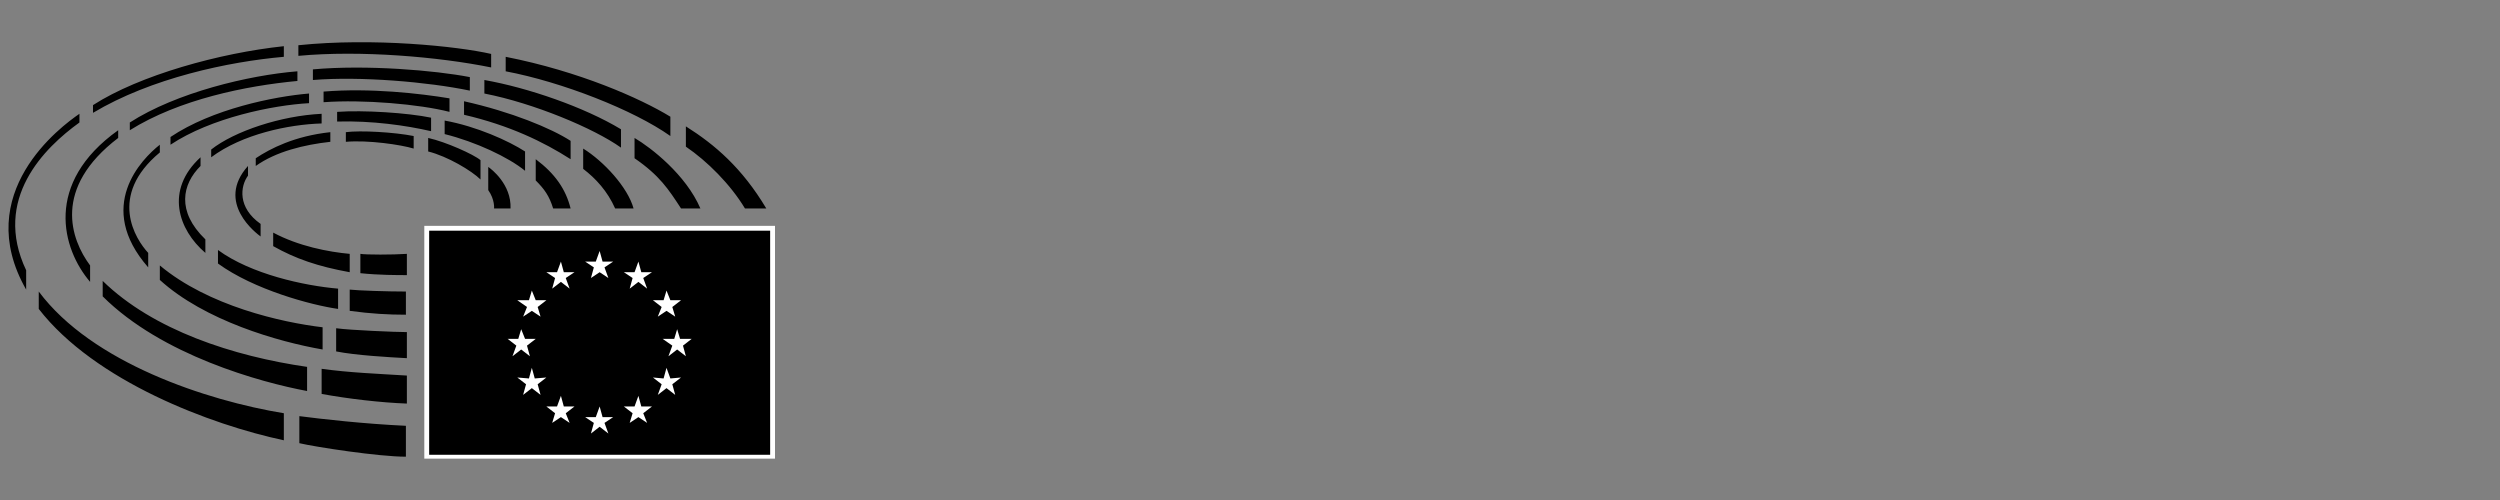
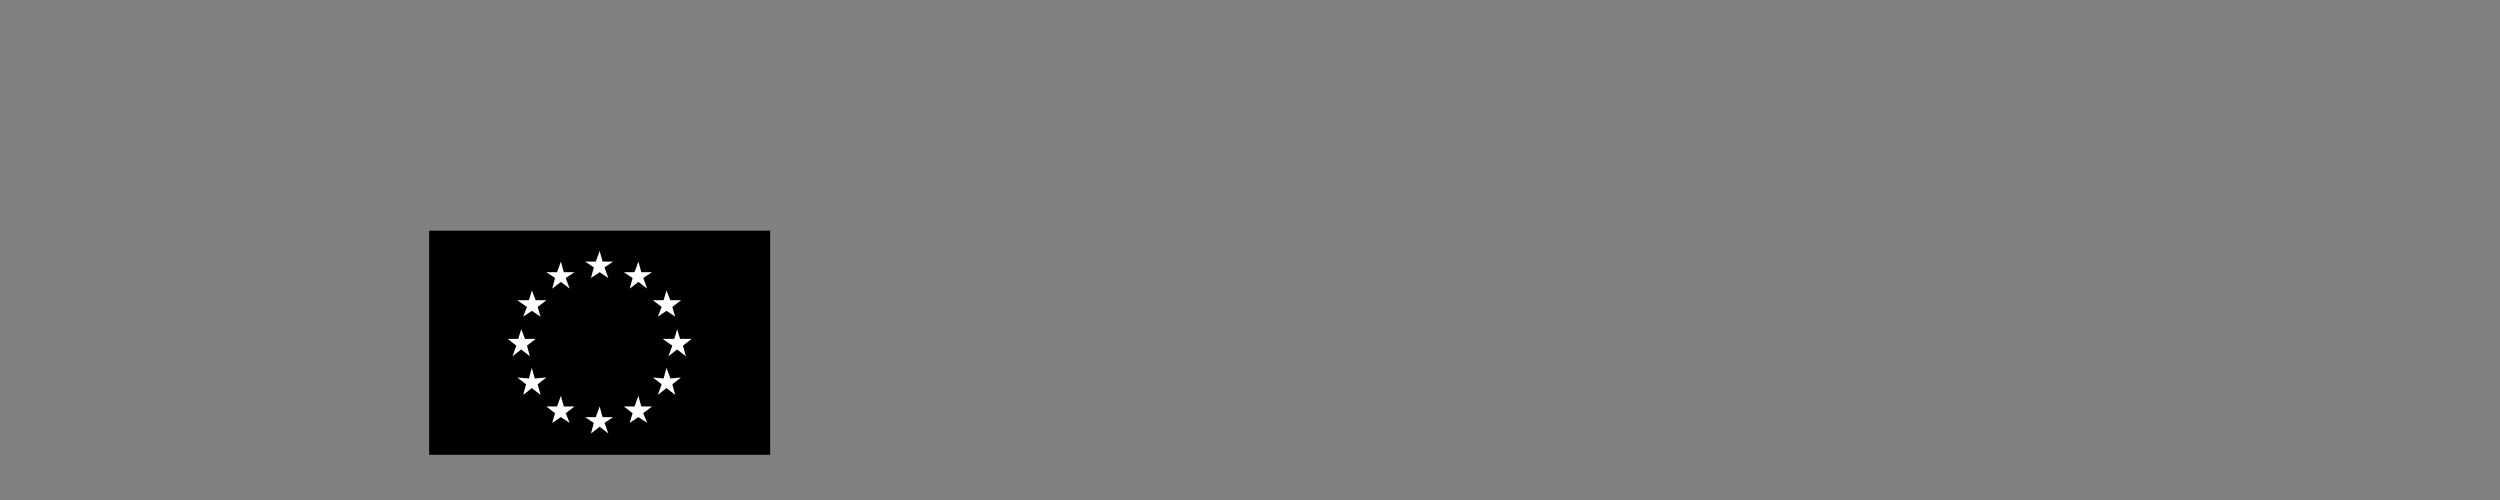
<svg xmlns="http://www.w3.org/2000/svg" fill="none" viewBox="0 0 200 40" height="40" width="200">
  <rect x="0" y="0" width="200" height="40" fill="#808080" stroke="none" />
  <g clip-path="url(#clip0_108_1462)">
-     <path fill="white" d="M33.945 18.068H62V36.691H33.945V18.068Z" />
    <path fill="black" d="M34.333 18.455H61.612V36.382H34.333V18.455Z" />
    <path fill="white" d="M47.972 20.077L48.205 20.927H49.057L48.36 21.391L48.67 22.241L47.972 21.777L47.275 22.241L47.508 21.391L46.81 20.927H47.663L47.972 20.077ZM47.972 32.518L48.205 33.368H49.057L48.36 33.832L48.67 34.682L47.972 34.141L47.275 34.682L47.508 33.832L46.81 33.368H47.663L47.972 32.518ZM44.873 20.927L45.105 21.777H45.958L45.26 22.241L45.57 23.091L44.873 22.55L44.175 23.091L44.407 22.241L43.71 21.777H44.562L44.873 20.927ZM42.547 23.245L42.858 24.018H43.71L43.013 24.559L43.245 25.332L42.547 24.868L41.85 25.332L42.16 24.559L41.385 24.018H42.315L42.547 23.245ZM41.695 26.336L42.005 27.109H42.858L42.16 27.65L42.392 28.5L41.695 27.959L40.998 28.5L41.307 27.65L40.61 27.109H41.462L41.695 26.336ZM42.547 29.427L42.78 30.277L43.71 30.2L43.013 30.741L43.245 31.591L42.547 31.05L41.85 31.591L42.083 30.741L41.385 30.2L42.315 30.277L42.547 29.427ZM44.873 31.668L45.105 32.518H45.958L45.26 33.059L45.57 33.832L44.873 33.368L44.175 33.832L44.407 33.059L43.71 32.518H44.562L44.873 31.668ZM51.072 20.927L50.763 21.777H49.91L50.608 22.241L50.375 23.091L51.072 22.55L51.77 23.091L51.46 22.241L52.157 21.777H51.305L51.072 20.927ZM53.32 23.245L53.087 24.018H52.235L52.932 24.559L52.623 25.332L53.32 24.868L54.017 25.332L53.785 24.559L54.483 24.018H53.63L53.32 23.245ZM54.172 26.336L53.94 27.109H53.01L53.785 27.65L53.475 28.5L54.172 27.959L54.87 28.5L54.638 27.65L55.335 27.109H54.405L54.172 26.336ZM53.32 29.427L53.087 30.277L52.235 30.2L52.932 30.741L52.623 31.591L53.32 31.05L54.017 31.591L53.785 30.741L54.483 30.2L53.63 30.277L53.32 29.427ZM51.072 31.668L50.763 32.518H49.91L50.608 33.059L50.375 33.832L51.072 33.368L51.77 33.832L51.46 33.059L52.157 32.518H51.305L51.072 31.668Z" />
-     <path fill="black" d="M38.44 14.359V12.813C37.898 12.35 35.65 11.345 34.255 11.036V12.118C35.805 12.505 37.742 13.664 38.44 14.359ZM39.525 16.677H40.843C40.92 14.745 39.292 13.509 39.06 13.354V15.209C39.602 15.982 39.525 16.677 39.525 16.677ZM42.858 12.736V14.436C43.555 15.132 43.943 15.673 44.252 16.677H45.648C45.26 15.132 44.407 13.895 42.858 12.736ZM42.005 13.664V12.118C40.688 11.268 38.13 10.109 35.572 9.645V10.727C38.053 11.345 40.688 12.582 42.005 13.664ZM45.648 12.736V11.268C44.097 10.264 40.92 8.95 37.123 8.1V9.182C40.765 10.032 43.477 11.345 45.648 12.736ZM46.655 11.886V13.509C47.663 14.282 48.593 15.286 49.212 16.677H50.685C50.22 14.977 48.282 12.891 46.655 11.886ZM49.678 11.809V10.341C46.733 8.564 42.237 7.018 38.75 6.4V7.482C42.703 8.254 47.508 10.264 49.678 11.809ZM54.483 16.677H56.032C54.87 13.973 52.08 11.809 50.763 11.036V12.659C52.778 14.05 53.475 15.132 54.483 16.677ZM53.63 10.882V9.336C51.227 7.868 46.345 5.704 40.455 4.545V5.704C44.95 6.554 50.685 8.795 53.63 10.882ZM59.597 16.677H61.303C59.365 13.432 57.195 11.577 54.87 10.109V11.732C56.575 12.891 58.435 14.745 59.597 16.677ZM33.093 11.886V10.882C31.543 10.573 28.83 10.418 27.668 10.573V11.345C29.45 11.191 32.085 11.577 33.093 11.886ZM26.427 11.345V10.573C23.56 10.882 21.622 11.886 20.46 12.659V13.277C22.087 12.118 24.335 11.577 26.427 11.345ZM19.84 14.05V13.277C17.205 16.214 20.538 18.686 20.848 18.918V17.913C18.988 16.6 19.22 14.9 19.84 14.05ZM21.855 18.609V19.691C23.637 20.695 25.42 21.314 27.977 21.777V20.309C26.273 20.154 23.87 19.691 21.855 18.609ZM28.83 20.309V21.855C30.302 22.009 31.775 22.009 32.55 22.009V20.309C31.387 20.386 29.295 20.386 28.83 20.309ZM34.487 10.495V9.414C32.627 9.027 29.062 8.795 26.97 8.95V9.723C29.76 9.645 32.472 10.032 34.487 10.495ZM27.047 24.714V23.091C24.335 22.859 20.073 21.932 17.438 20V21.082C20.305 23.168 24.878 24.404 27.047 24.714ZM16.43 20.232V19.15C14.105 16.909 14.57 14.745 16.043 13.277V12.582C13.175 15.209 14.26 18.377 16.43 20.232ZM27.977 23.168V24.868C29.683 25.1 31.078 25.177 32.472 25.177V23.323C31 23.323 28.675 23.245 27.977 23.168ZM16.895 11.963V12.582C19.375 10.727 23.095 9.954 25.73 9.877V9.104C22.475 9.259 18.755 10.495 16.895 11.963ZM12.787 21.236V22.395C16.352 25.641 22.242 27.341 25.808 27.959V26.182C22.552 25.795 16.663 24.482 12.787 21.236ZM35.96 8.95V7.868C33.635 7.482 29.605 7.018 25.885 7.327V8.177C29.062 7.945 33.557 8.332 35.96 8.95ZM26.892 26.259V28.114C28.442 28.423 31.078 28.577 32.55 28.654V26.568C31.698 26.568 27.977 26.414 26.892 26.259ZM24.723 8.254V7.482C21.933 7.714 16.973 8.718 13.64 10.959V11.577C16.895 9.414 21.855 8.409 24.723 8.254ZM12.787 12.195V11.577C11.315 12.736 7.595 16.523 11.857 21.391V20.232C10.85 19.15 8.603 15.673 12.787 12.195ZM37.587 7.25V6.168C34.797 5.627 29.295 5.164 25.032 5.55V6.4C28.83 6.091 34.255 6.554 37.587 7.25ZM25.73 29.505V31.514C27.823 31.9 30.457 32.209 32.55 32.286V30.045C30.07 29.891 27.977 29.814 25.73 29.505ZM24.567 31.282V29.35C18.677 28.5 12.245 26.414 8.215 22.473V23.709C12.943 28.423 20.848 30.586 24.567 31.282ZM10.385 9.8V10.418C14.338 7.945 19.685 6.864 23.793 6.477V5.704C19.918 6.014 14.105 7.404 10.385 9.8ZM7.208 22.55V21.236C5.658 19.15 4.185 15.055 9.455 11.036V10.418C3.488 14.668 4.96 19.923 7.208 22.55ZM3.1 23.323V24.714C7.595 30.509 16.895 33.986 22.707 35.223V33.059C16.585 32.054 7.363 29.041 3.1 23.323ZM39.292 5.395V4.314C36.58 3.695 29.837 3 23.87 3.618V4.468C28.83 4.004 35.108 4.545 39.292 5.395ZM22.707 4.545V3.695C17.593 4.236 11.16 6.014 7.44 8.409V9.027C12.09 6.245 18.29 4.932 22.707 4.545ZM23.948 33.291V35.455C25.265 35.764 30.302 36.536 32.472 36.536V34.064C29.14 33.909 25.73 33.523 23.948 33.291ZM6.355 9.8V9.104C4.883 10.109 -2.325 15.441 2.093 23.168V21.623C-0.62 15.905 3.565 11.809 6.355 9.8Z" />
  </g>
  <defs>
    <clipPath id="clip0_108_1462">
      <rect transform="translate(0 3)" fill="white" height="34" width="62" />
    </clipPath>
  </defs>
</svg>